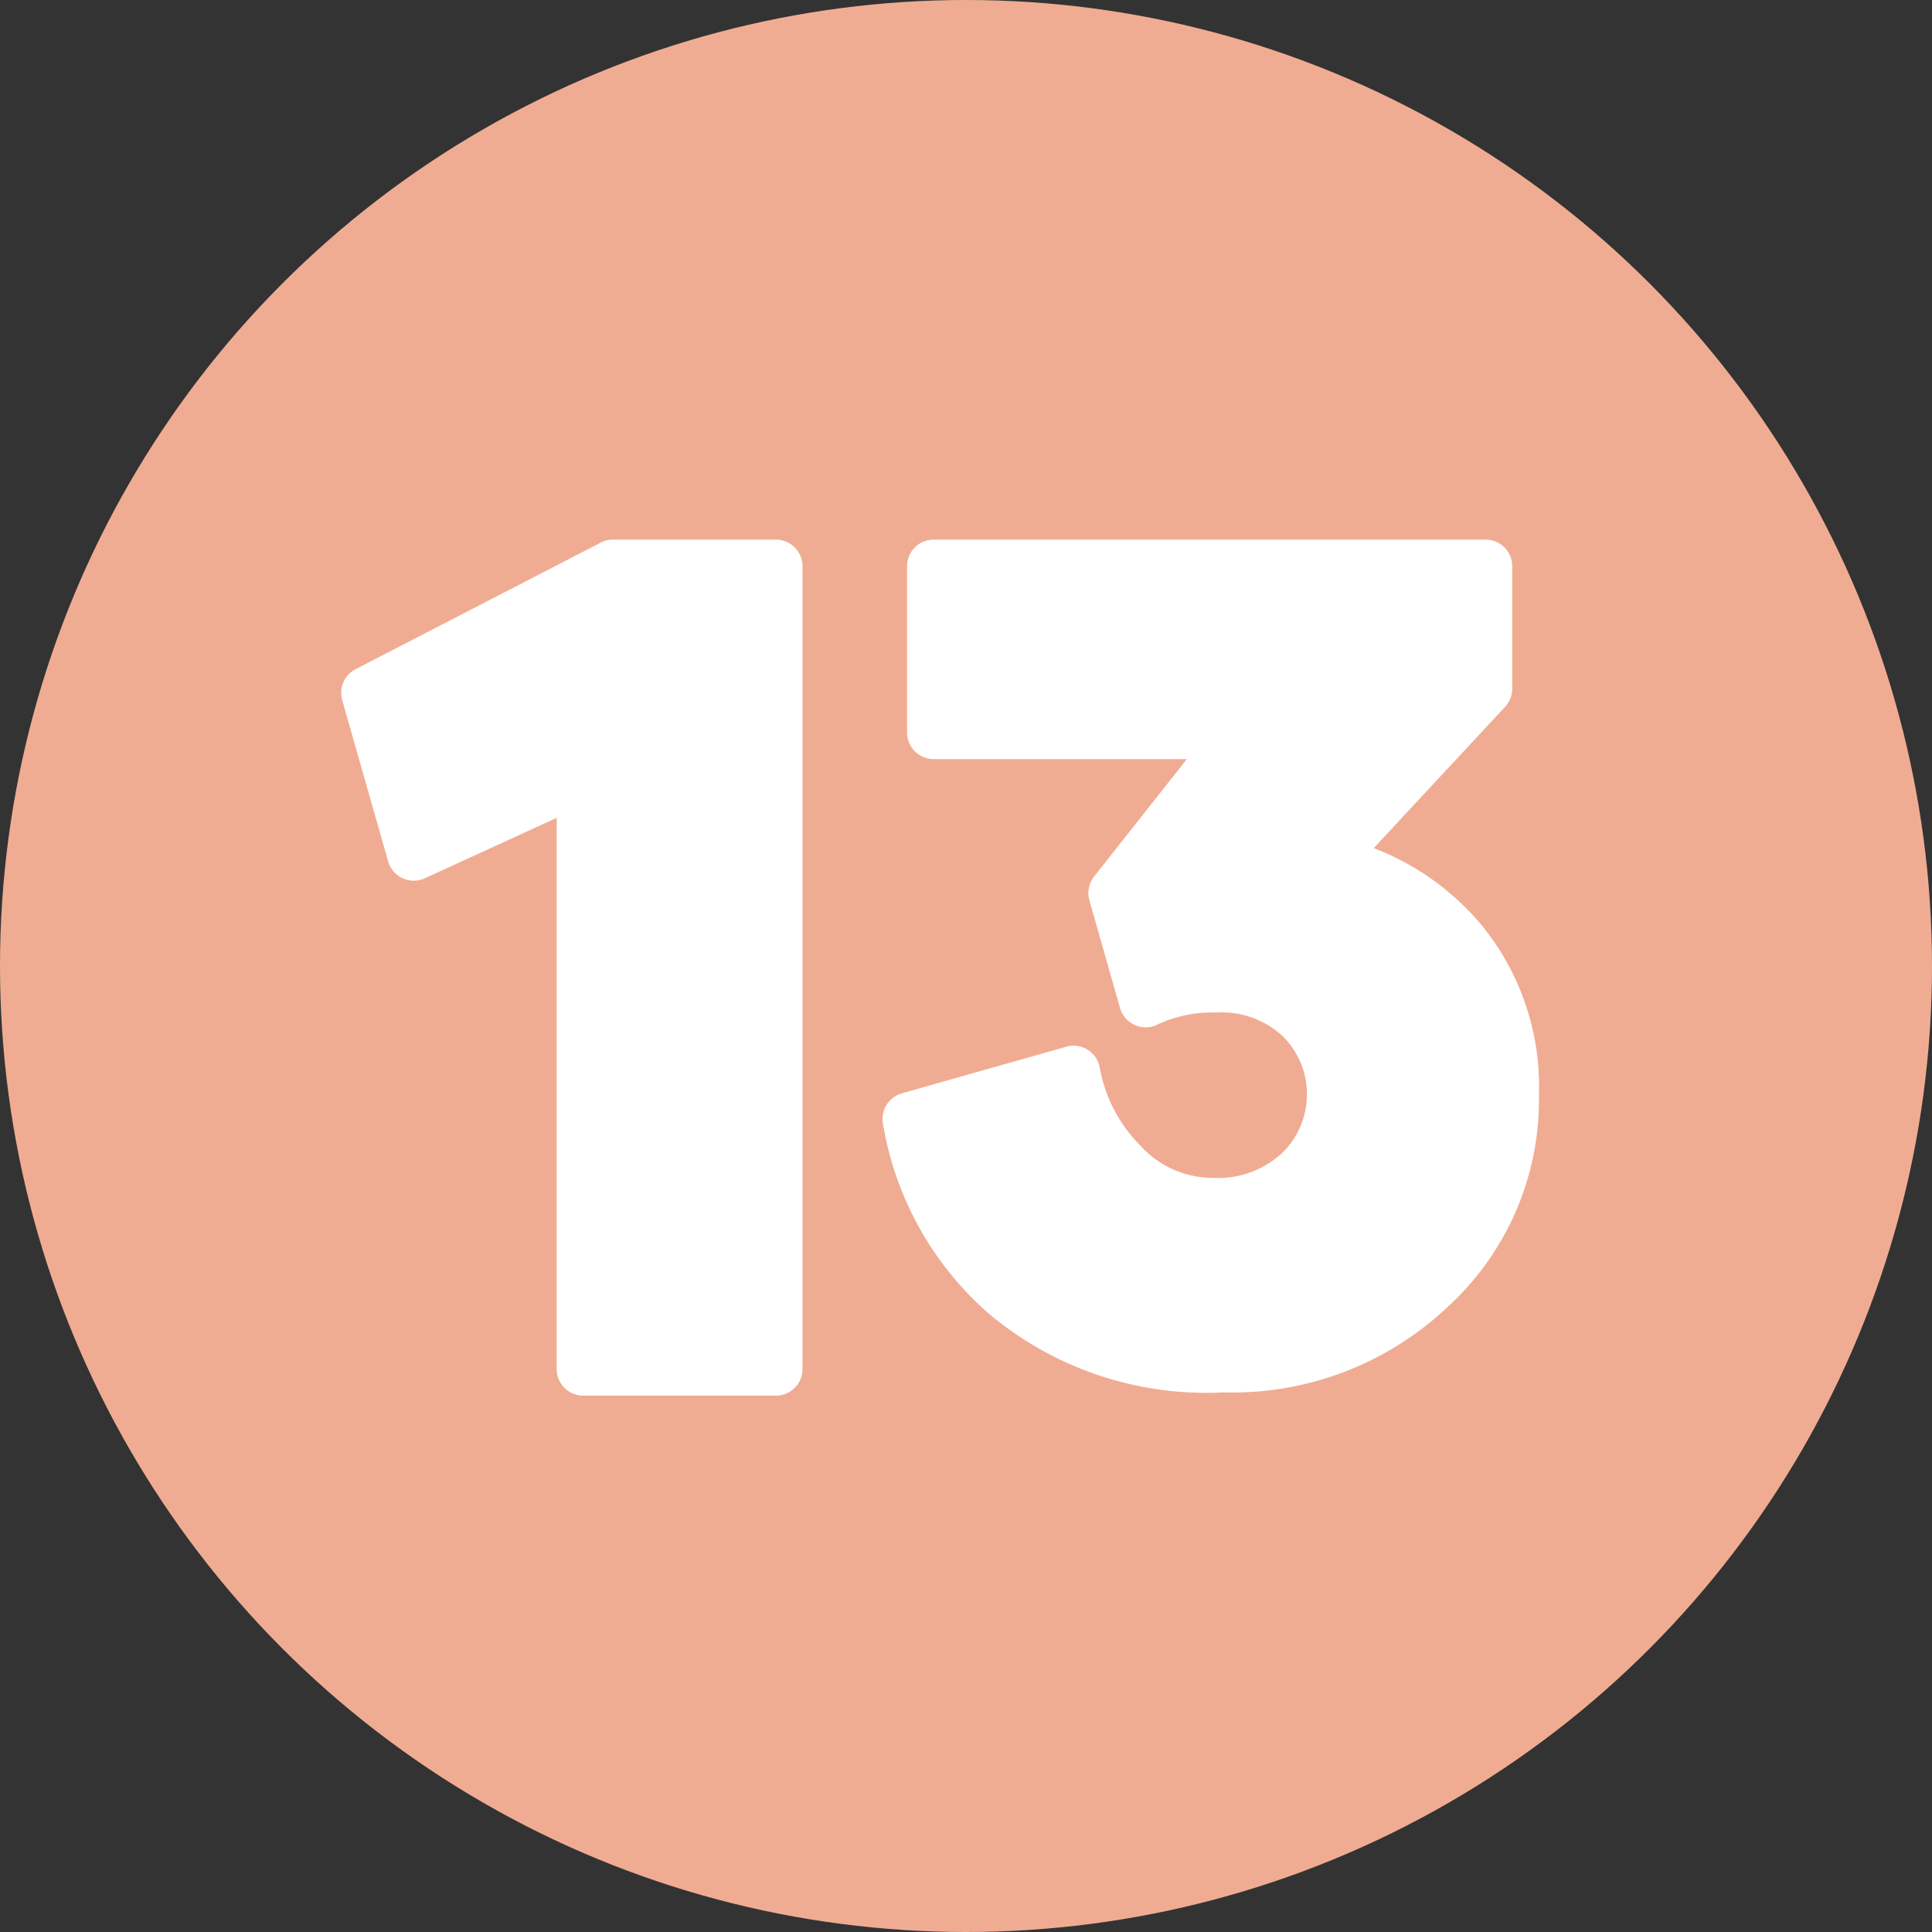
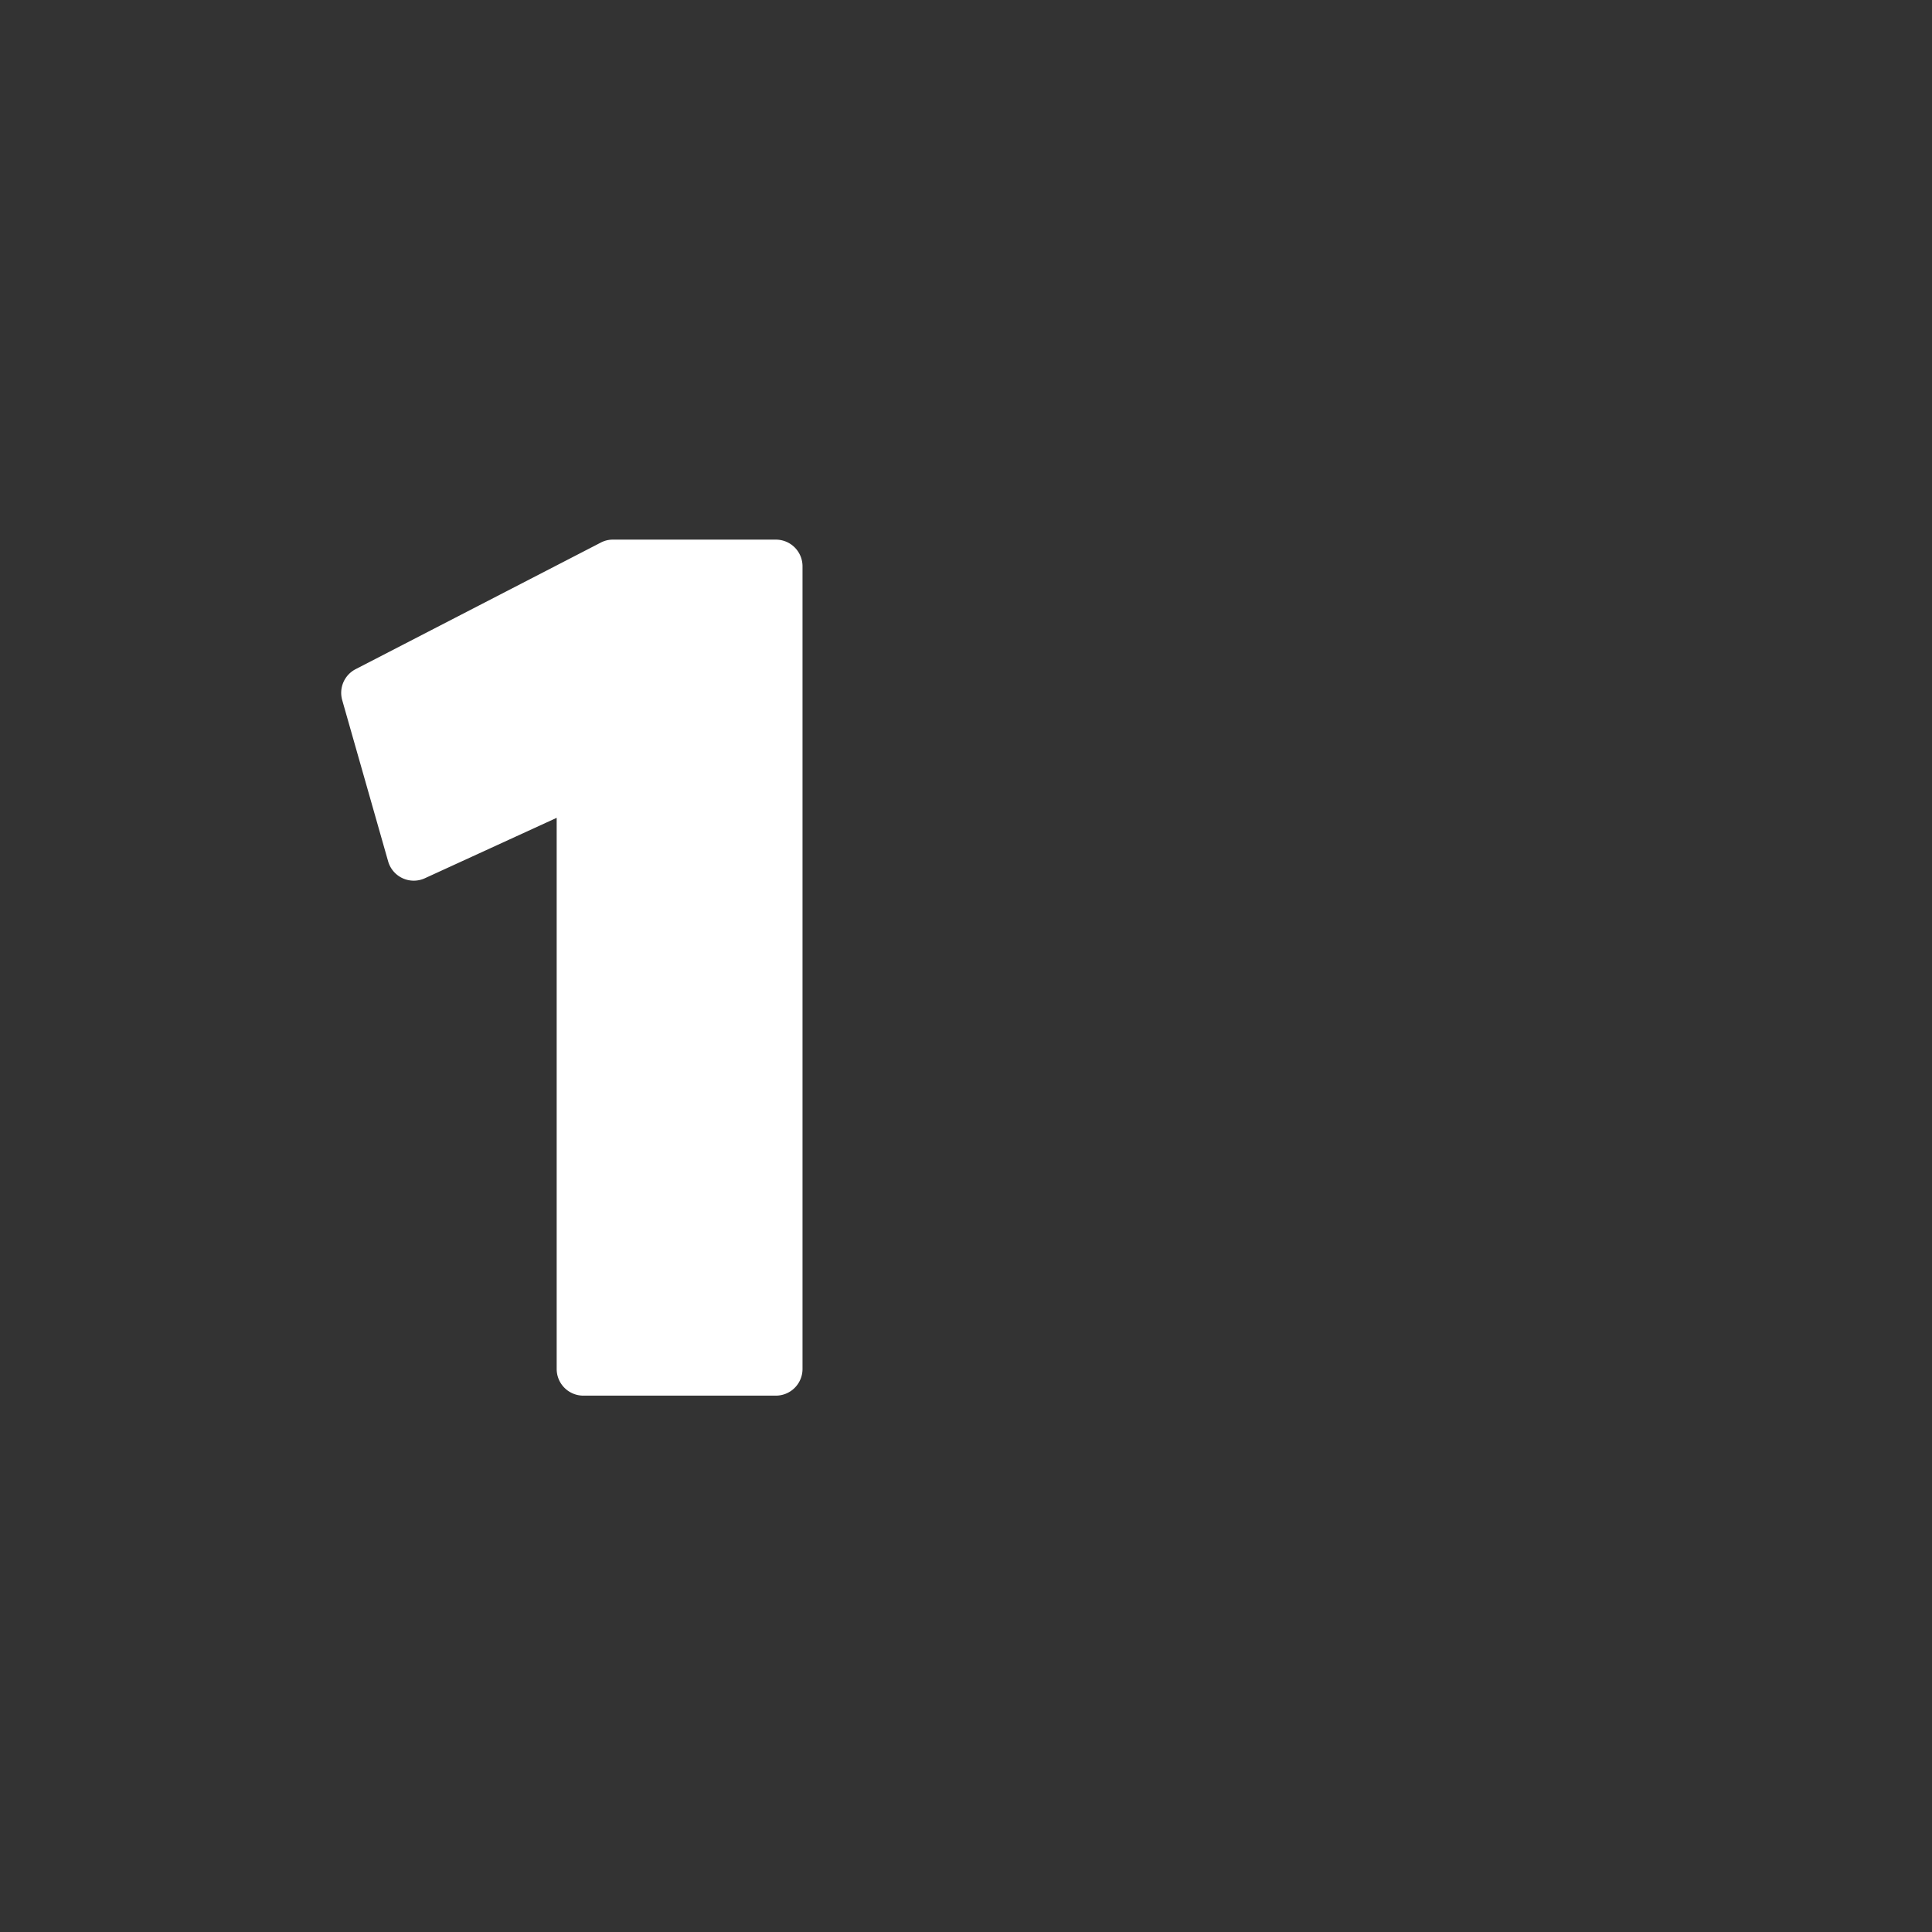
<svg xmlns="http://www.w3.org/2000/svg" fill="#000000" height="29" preserveAspectRatio="xMidYMid meet" version="1" viewBox="1.5 1.5 29.0 29.0" width="29" zoomAndPan="magnify">
  <rect x="1.5" y="1.5" width="29.0" height="29.0" fill="#333333" stroke="none" />
  <g data-name="Layer 89">
    <g id="change1_1">
-       <circle cx="16" cy="16" fill="#f0ac92" r="14.5" />
-     </g>
+       </g>
    <g id="change2_1">
      <path d="M10.7,9.6a.387.387,0,0,0-.183.045l-3.68,1.9a.4.4,0,0,0-.2.465l.689,2.419a.4.4,0,0,0,.551.254l1.979-.907v8.273a.4.4,0,0,0,.4.4h2.89a.4.4,0,0,0,.4-.4V10a.4.4,0,0,0-.4-.4Z" fill="#ffffff" fill-rule="evenodd" />
    </g>
    <g id="change2_2">
-       <path d="M22.12,14.23l1.972-2.12a.4.4,0,0,0,.107-.273V10a.4.4,0,0,0-.4-.4H15.515a.4.4,0,0,0-.4.4v2.494a.4.4,0,0,0,.4.4h3.8l-1.392,1.763a.4.4,0,0,0-.071.357l.46,1.616a.4.4,0,0,0,.566.247,1.92,1.92,0,0,1,.876-.178,1.342,1.342,0,0,1,1.007.361,1.228,1.228,0,0,1-.017,1.748,1.416,1.416,0,0,1-1.047.372,1.46,1.46,0,0,1-1.068-.471,2.226,2.226,0,0,1-.622-1.186.4.4,0,0,0-.5-.312l-2.469.7a.4.4,0,0,0-.285.451,4.836,4.836,0,0,0,1.573,2.842A5.07,5.07,0,0,0,19.87,22.4a4.7,4.7,0,0,0,3.364-1.287A4.212,4.212,0,0,0,24.6,17.932a3.825,3.825,0,0,0-.865-2.551,3.966,3.966,0,0,0-1.615-1.151Z" fill="#ffffff" fill-rule="evenodd" />
-     </g>
+       </g>
  </g>
</svg>